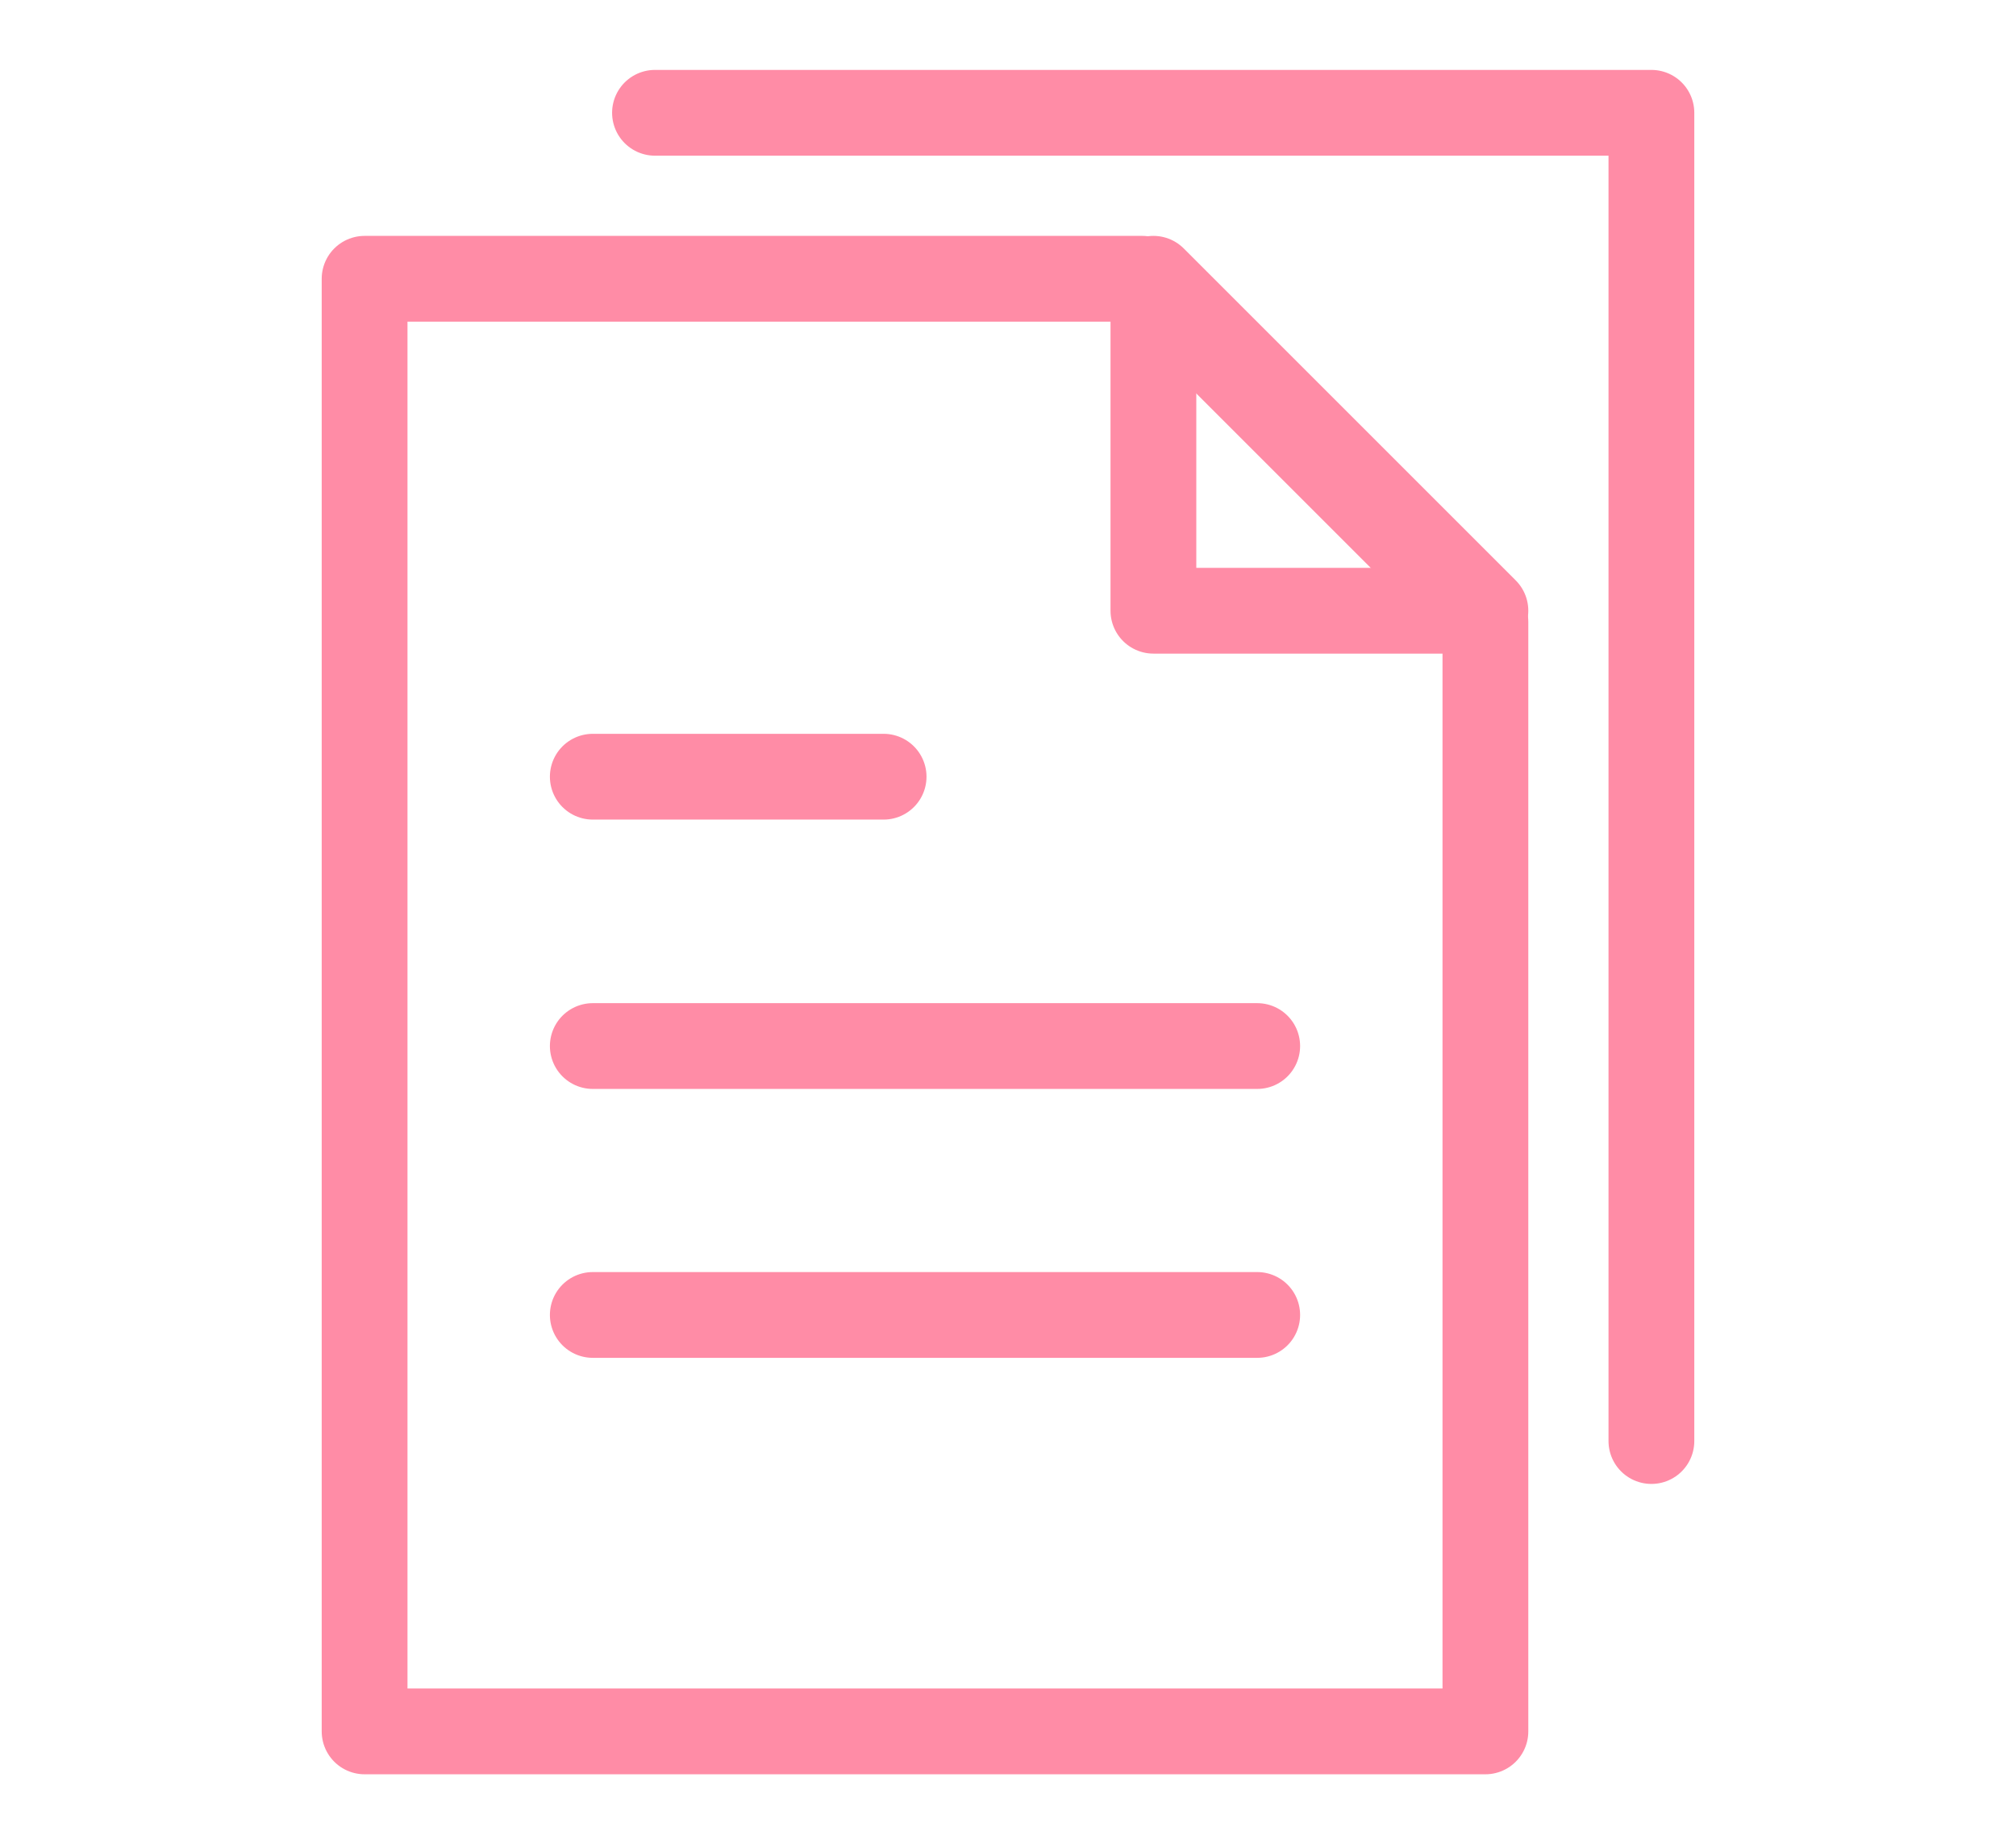
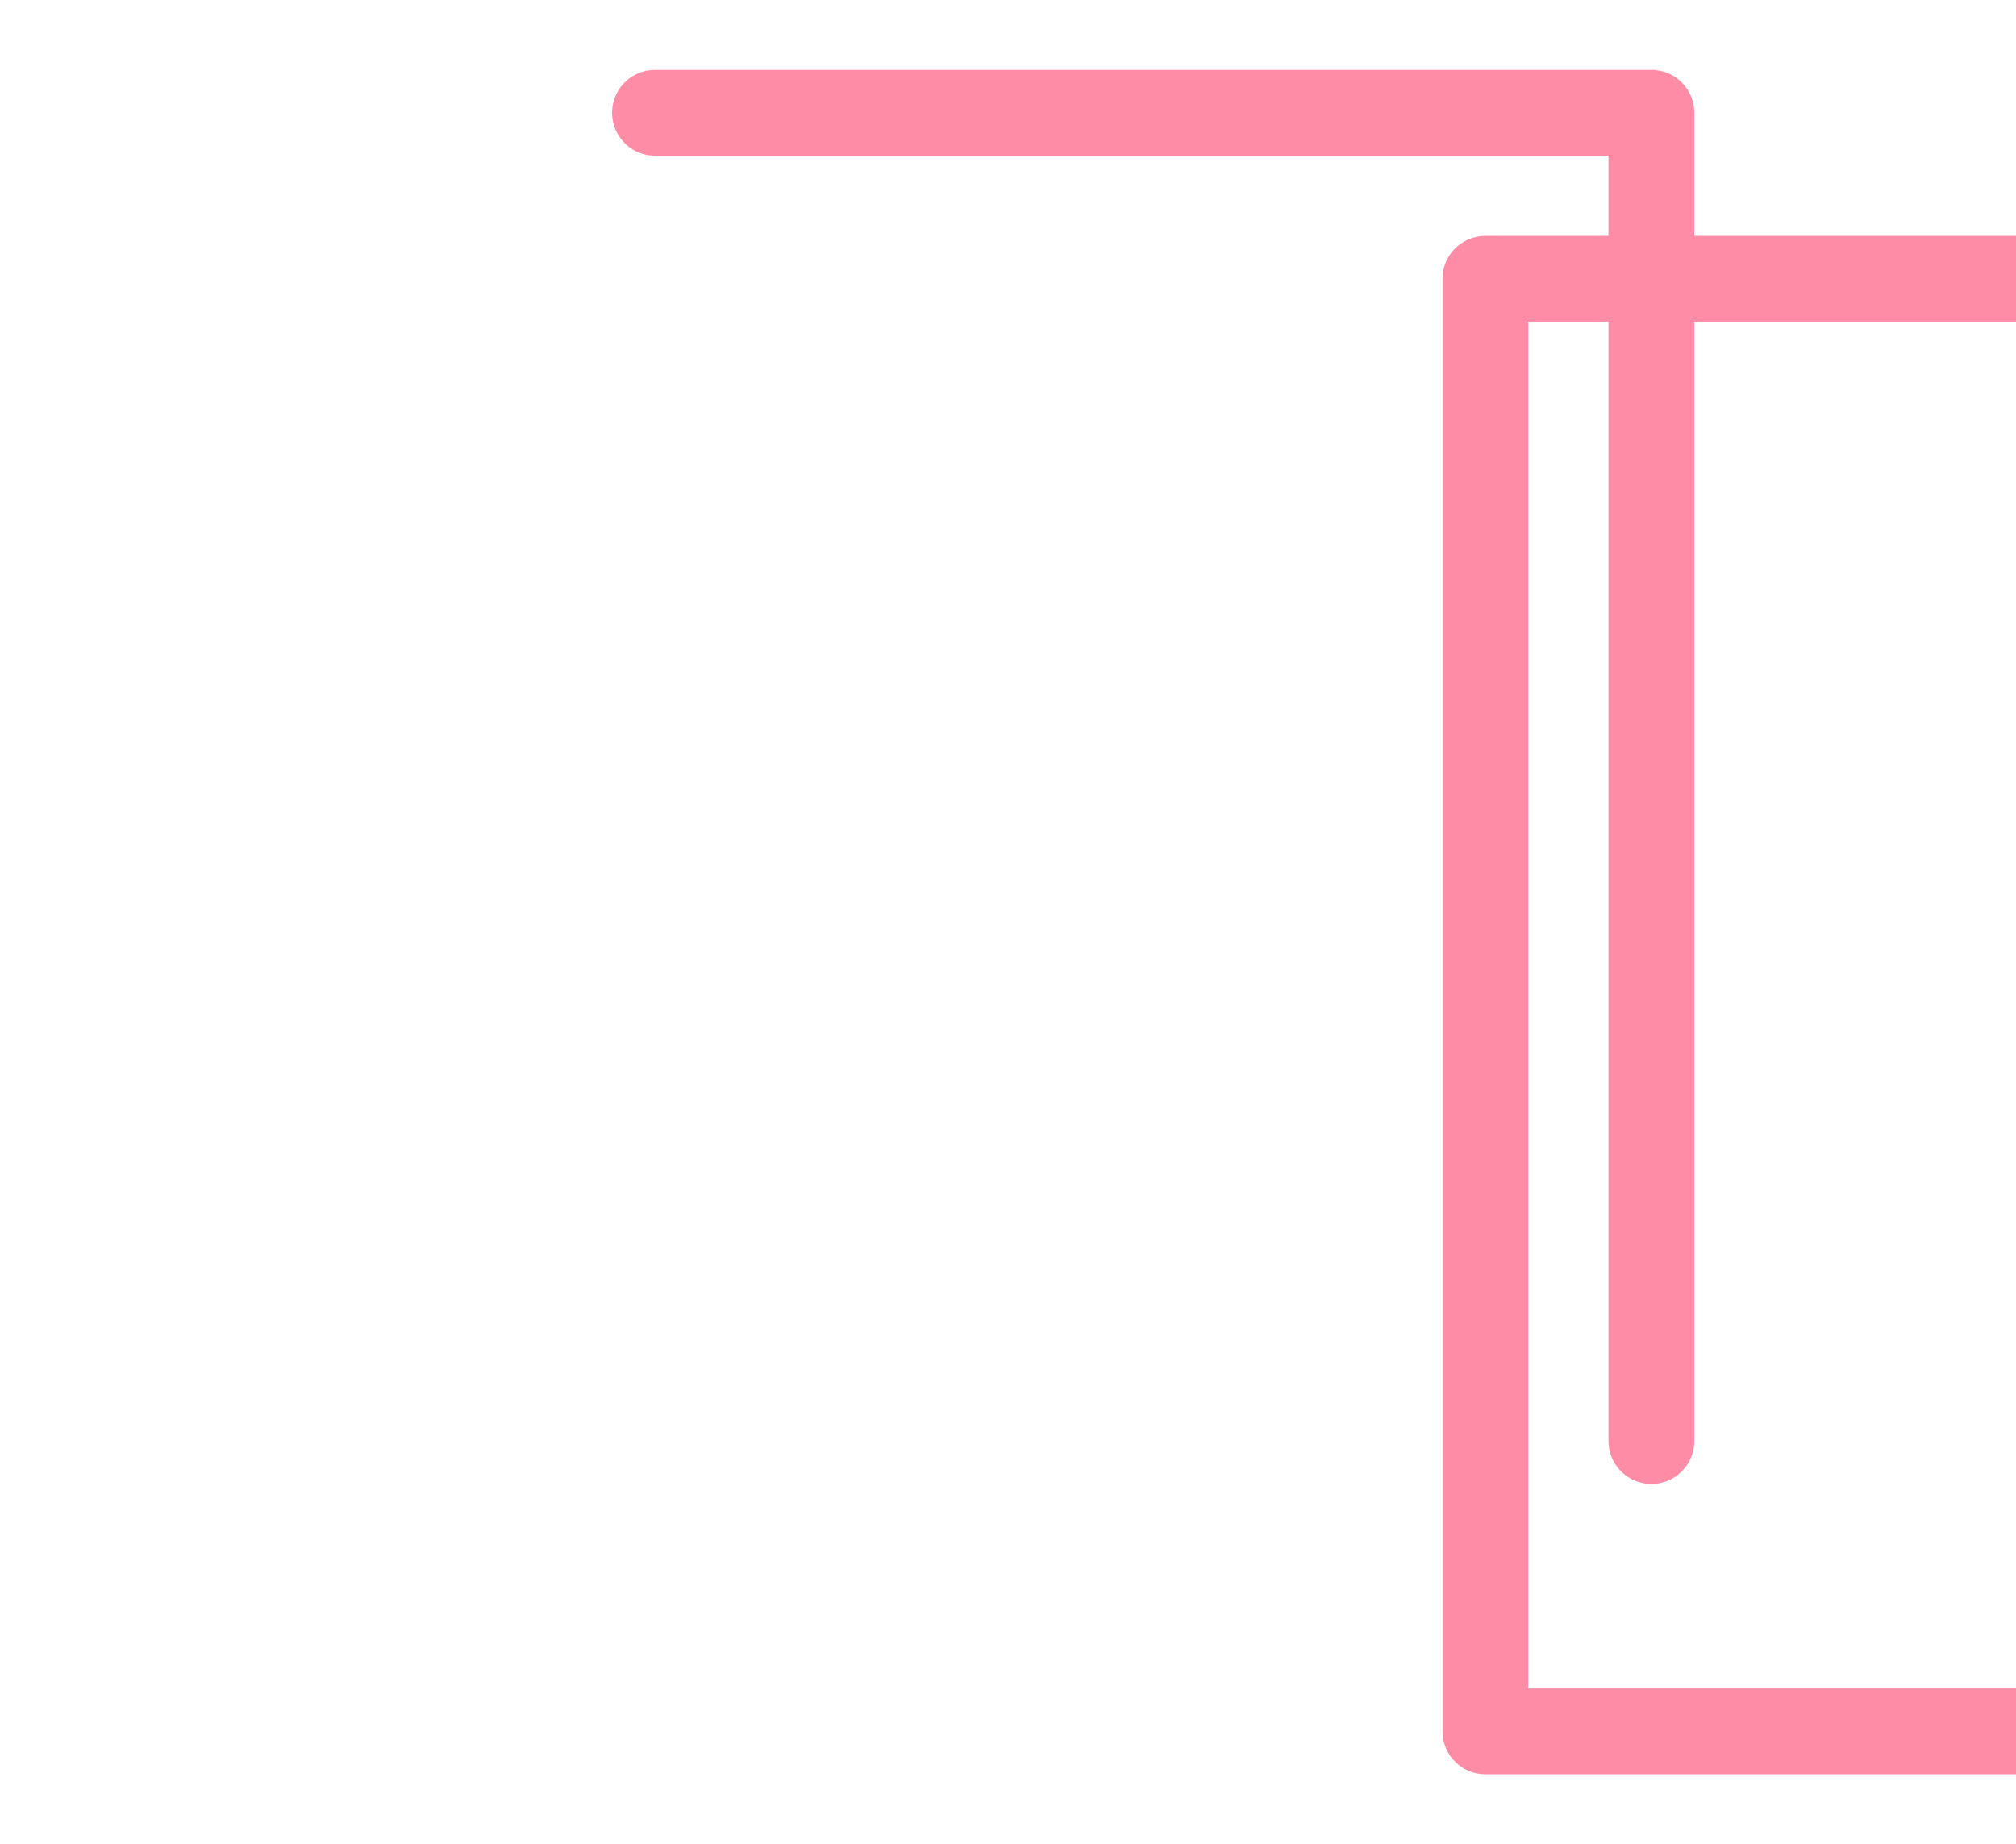
<svg xmlns="http://www.w3.org/2000/svg" id="_レイヤー_2" viewBox="0 0 47 43">
  <defs>
    <clipPath id="clippath">
      <rect width="47" height="43" style="fill:none; stroke-width:0px;" />
    </clipPath>
  </defs>
  <g id="_レイヤー_1-2">
    <g style="clip-path:url(#clippath);">
-       <path d="M34.63,40.37H8.5V6.5h18.13l8,8v25.87Z" style="fill:none; stroke:#ff8ca6; stroke-linecap:round; stroke-linejoin:round; stroke-width:2px;" />
-       <line x1="20.6" y1="18.11" x2="13.82" y2="18.11" style="fill:none; stroke:#ff8ca6; stroke-linecap:round; stroke-linejoin:round; stroke-width:2px;" />
-       <line x1="29.31" y1="24.39" x2="13.82" y2="24.39" style="fill:none; stroke:#ff8ca6; stroke-linecap:round; stroke-linejoin:round; stroke-width:2px;" />
-       <line x1="29.31" y1="30.66" x2="13.82" y2="30.66" style="fill:none; stroke:#ff8ca6; stroke-linecap:round; stroke-linejoin:round; stroke-width:2px;" />
+       <path d="M34.63,40.37V6.5h18.13l8,8v25.87Z" style="fill:none; stroke:#ff8ca6; stroke-linecap:round; stroke-linejoin:round; stroke-width:2px;" />
      <polyline points="15.27 2.63 38.5 2.63 38.5 33.6" style="fill:none; stroke:#ff8ca6; stroke-linecap:round; stroke-linejoin:round; stroke-width:2px;" />
-       <polygon points="34.63 14.24 26.89 14.24 26.89 6.5 34.63 14.24" style="fill:none; stroke:#ff8ca6; stroke-linecap:round; stroke-linejoin:round; stroke-width:2px;" />
    </g>
  </g>
</svg>